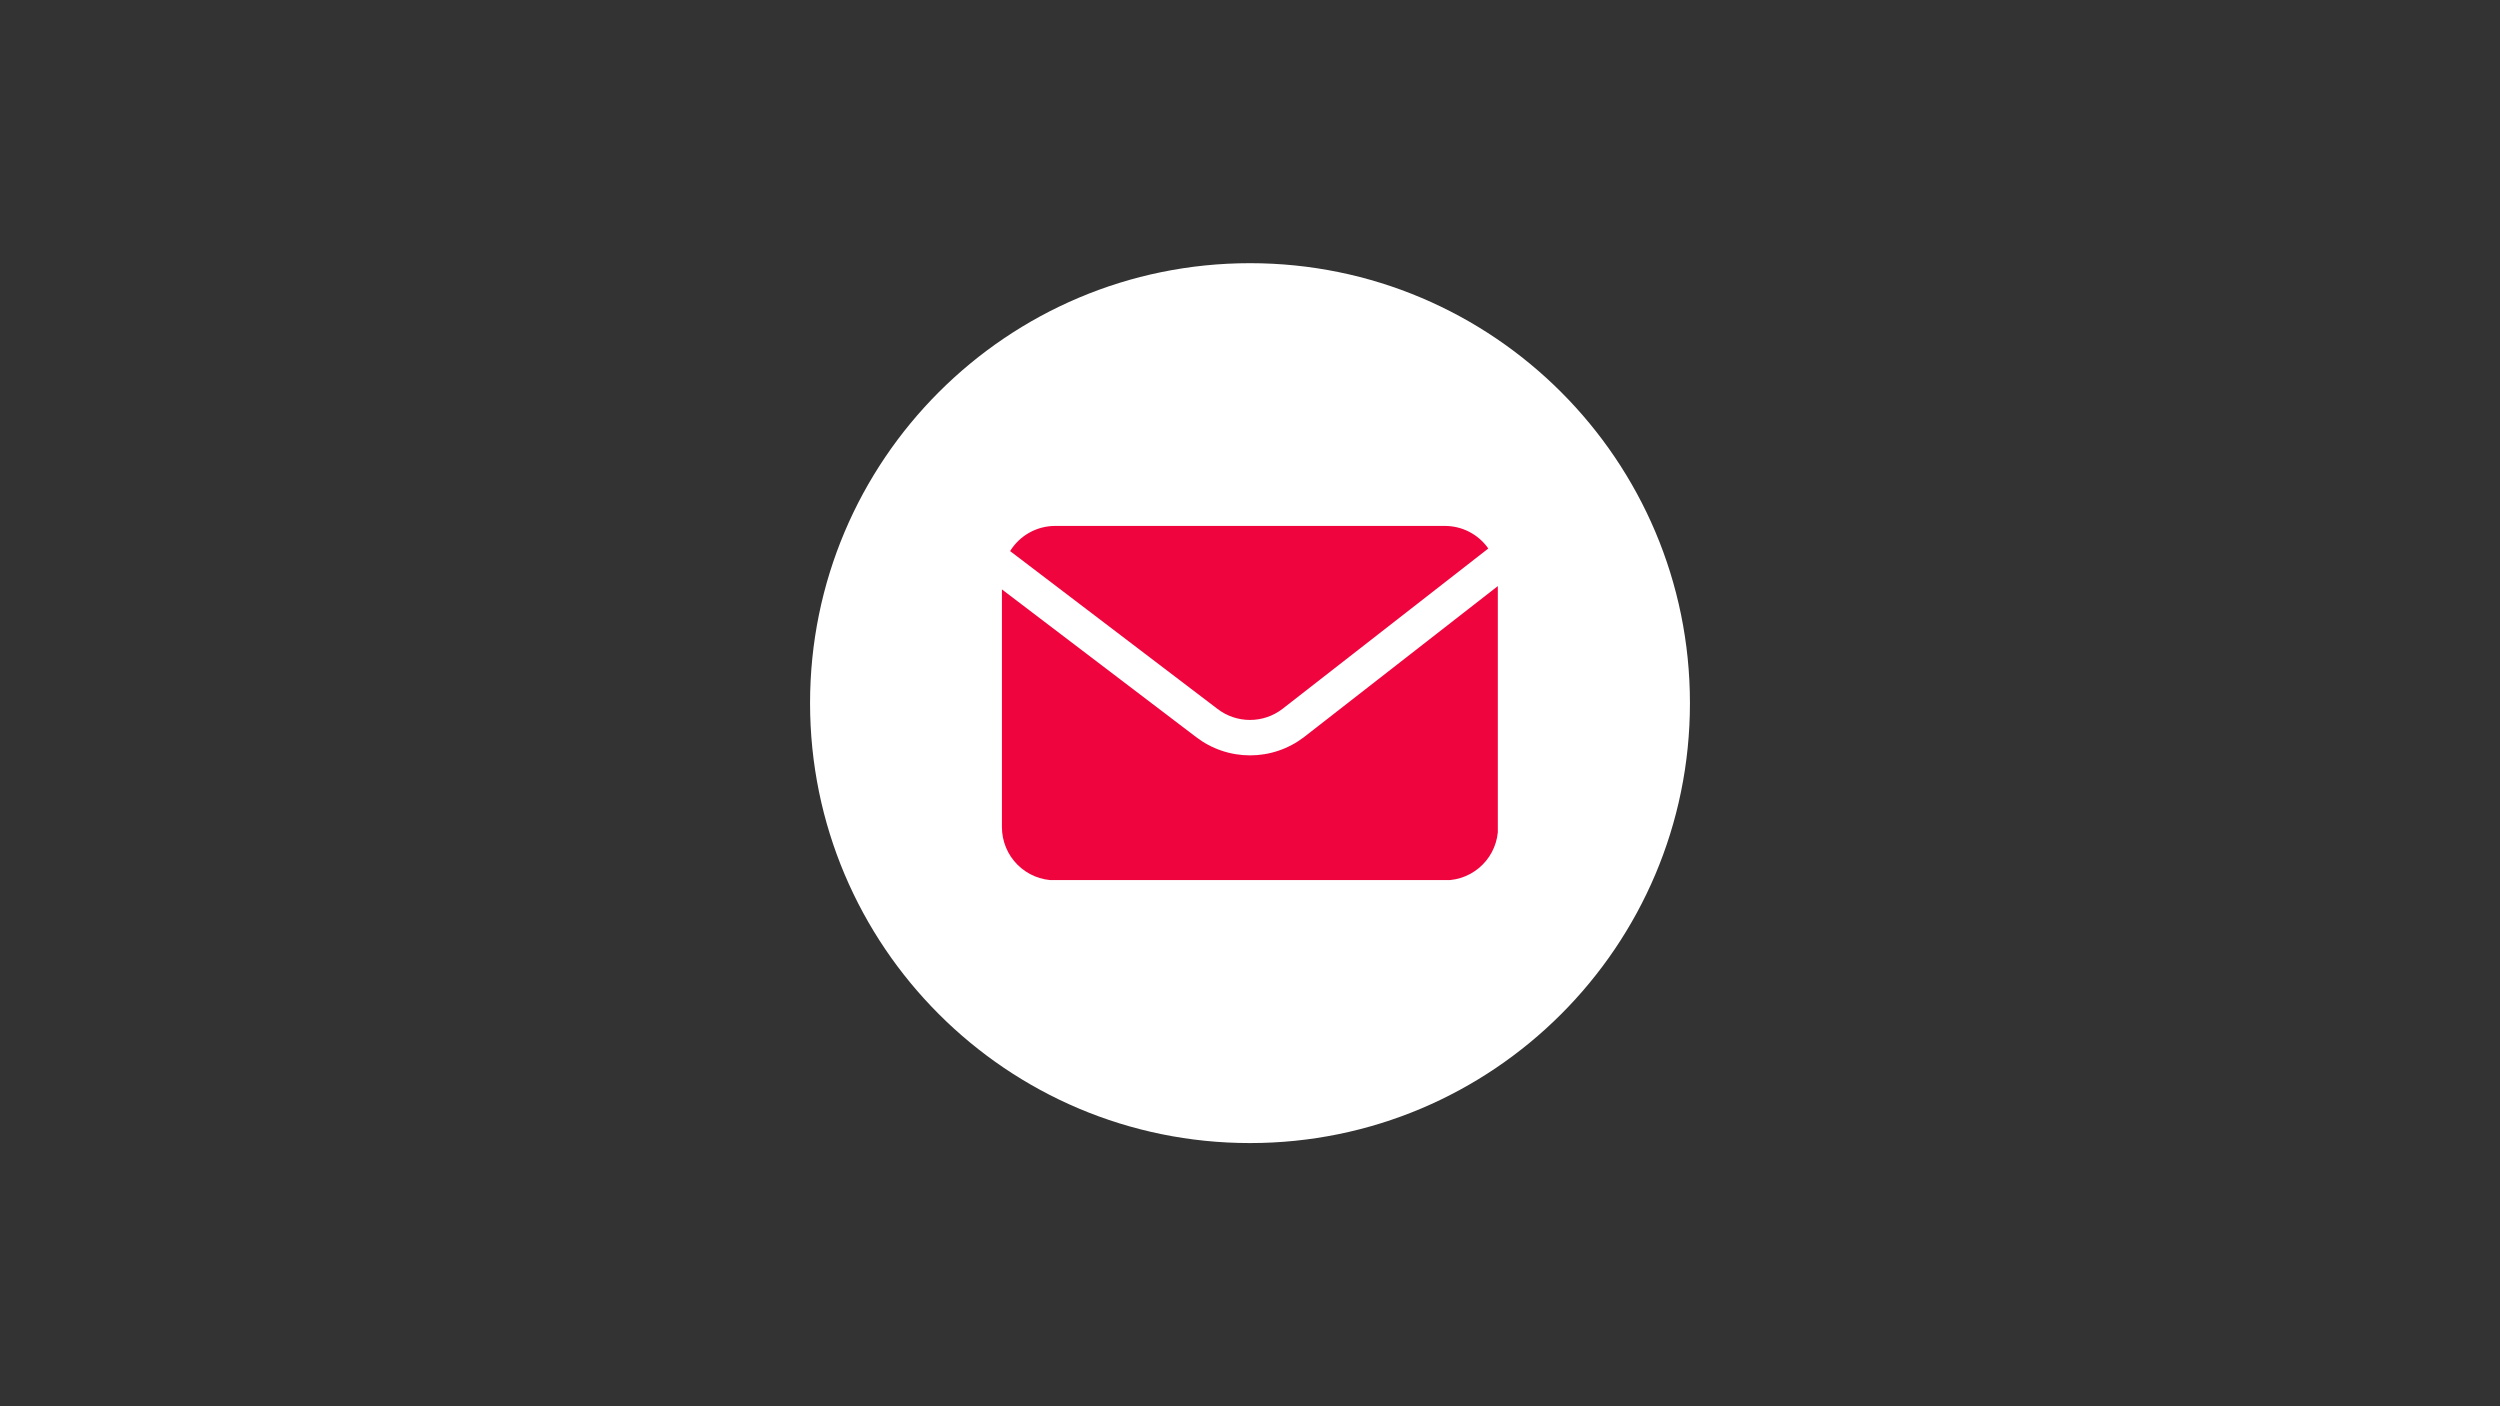
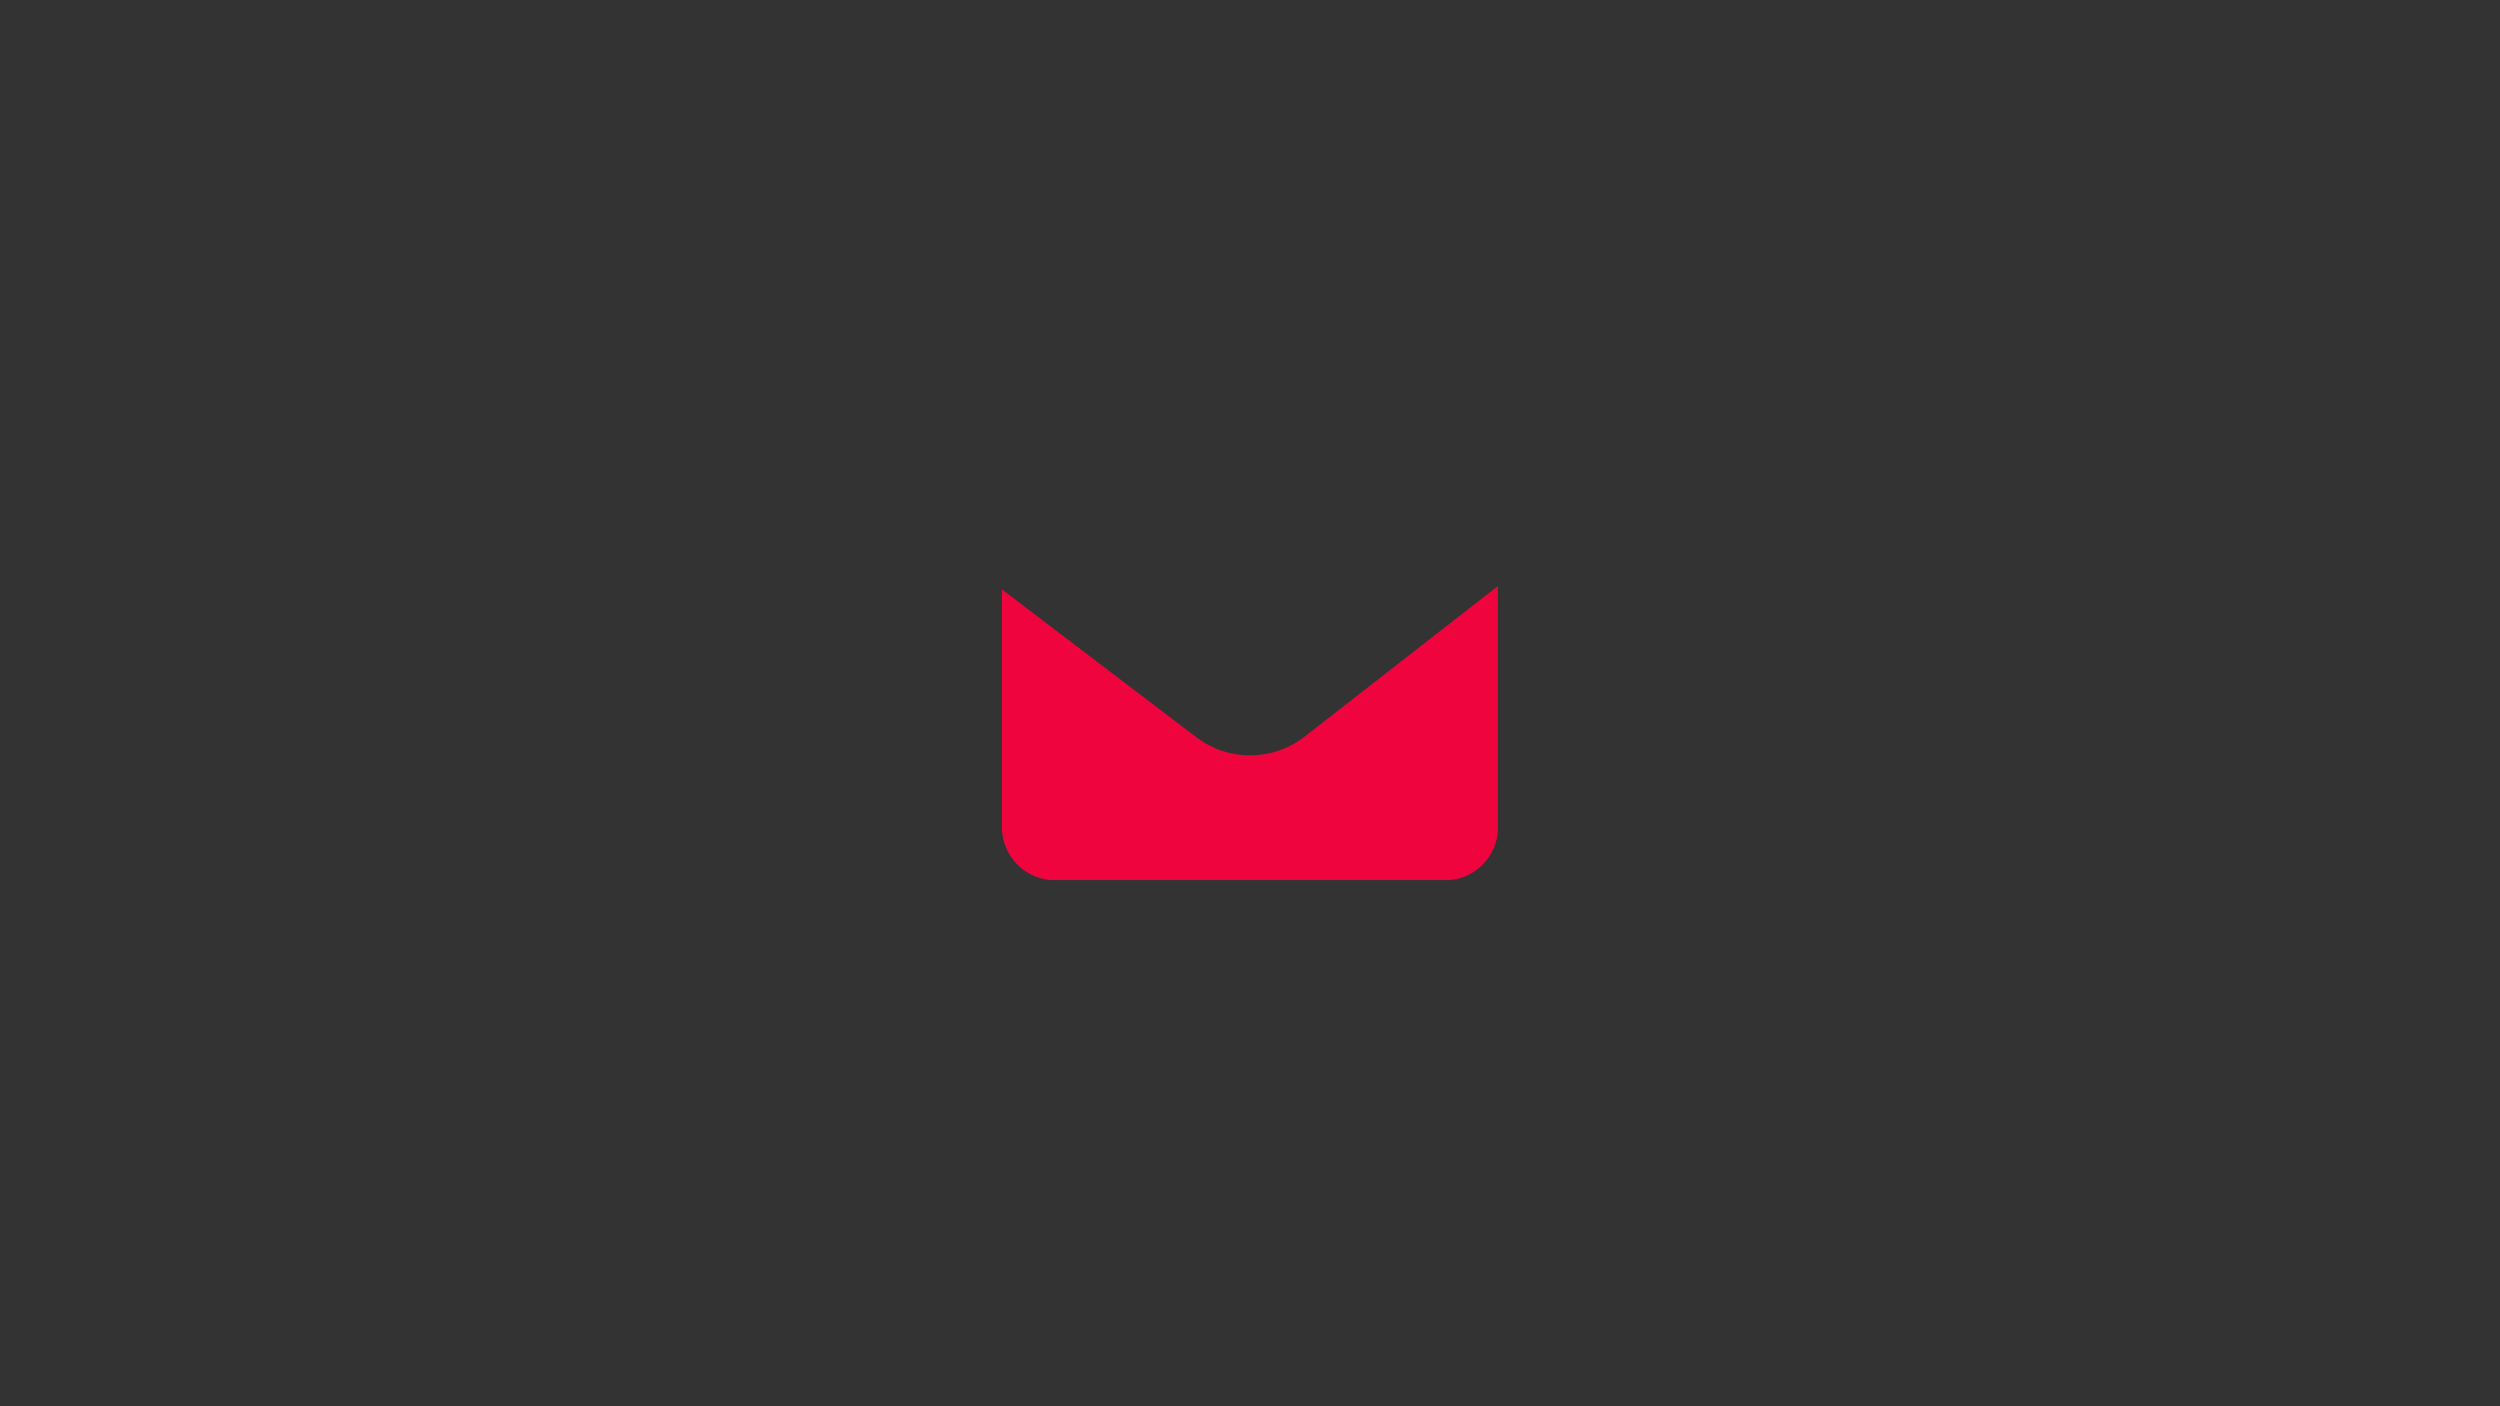
<svg xmlns="http://www.w3.org/2000/svg" version="1.0" preserveAspectRatio="xMidYMid meet" height="1080" viewBox="0 0 1440 810" zoomAndPan="magnify" width="1920">
  <rect x="0" y="0" width="1440" height="810" fill="#333333" stroke="none" />
  <defs>
    <clipPath id="f14f4409d8">
      <path clip-rule="nonzero" d="M 466.594 151.594 L 973.406 151.594 L 973.406 658.406 L 466.594 658.406 Z M 466.594 151.594" />
    </clipPath>
    <clipPath id="68ddf5f893">
      <path clip-rule="nonzero" d="M 720 151.594 C 580.047 151.594 466.594 265.047 466.594 405 C 466.594 544.953 580.047 658.406 720 658.406 C 859.953 658.406 973.406 544.953 973.406 405 C 973.406 265.047 859.953 151.594 720 151.594 Z M 720 151.594" />
    </clipPath>
    <clipPath id="1ec93dfae7">
      <path clip-rule="nonzero" d="M 581 302.93 L 858 302.93 L 858 415 L 581 415 Z M 581 302.93" />
    </clipPath>
    <clipPath id="76104ab240">
      <path clip-rule="nonzero" d="M 577 337 L 862.746 337 L 862.746 506.93 L 577 506.93 Z M 577 337" />
    </clipPath>
  </defs>
  <g clip-path="url(#f14f4409d8)">
    <g clip-path="url(#68ddf5f893)">
-       <path fill-rule="nonzero" fill-opacity="1" d="M 466.594 151.594 L 973.406 151.594 L 973.406 658.406 L 466.594 658.406 Z M 466.594 151.594" fill="#ffffff" />
-     </g>
+       </g>
  </g>
  <g clip-path="url(#1ec93dfae7)">
-     <path fill-rule="nonzero" fill-opacity="1" d="M 701.293 408.344 C 702.621 409.363 704.027 410.27 705.508 411.062 C 706.988 411.855 708.523 412.52 710.109 413.059 C 711.699 413.598 713.324 414.004 714.977 414.277 C 716.633 414.551 718.301 414.688 719.98 414.688 C 721.656 414.688 723.324 414.551 724.98 414.277 C 726.637 414.004 728.258 413.598 729.848 413.059 C 731.438 412.52 732.973 411.855 734.449 411.062 C 735.93 410.27 737.336 409.363 738.668 408.344 L 857.266 315.934 C 855.859 313.926 854.23 312.113 852.387 310.496 C 850.543 308.883 848.535 307.508 846.359 306.375 C 844.184 305.246 841.902 304.387 839.523 303.805 C 837.141 303.223 834.723 302.93 832.27 302.93 L 607.73 302.93 C 606.434 302.934 605.148 303.02 603.863 303.184 C 602.582 303.352 601.312 303.598 600.062 303.926 C 598.812 304.254 597.586 304.66 596.387 305.145 C 595.184 305.625 594.02 306.184 592.891 306.816 C 591.762 307.449 590.68 308.148 589.637 308.918 C 588.598 309.688 587.609 310.52 586.676 311.414 C 585.742 312.309 584.867 313.258 584.055 314.266 C 583.242 315.27 582.496 316.324 581.816 317.426 Z M 701.293 408.344" fill="#f0043e" />
-   </g>
+     </g>
  <g clip-path="url(#76104ab240)">
    <path fill-rule="nonzero" fill-opacity="1" d="M 751.172 424.52 C 750.062 425.371 748.922 426.172 747.75 426.93 C 746.578 427.688 745.379 428.395 744.148 429.051 C 742.918 429.711 741.66 430.316 740.379 430.871 C 739.102 431.426 737.801 431.93 736.48 432.379 C 735.156 432.828 733.82 433.219 732.465 433.559 C 731.113 433.898 729.746 434.184 728.371 434.41 C 726.996 434.637 725.609 434.809 724.219 434.922 C 722.828 435.035 721.438 435.094 720.039 435.094 C 718.645 435.094 717.254 435.035 715.859 434.922 C 714.469 434.809 713.086 434.637 711.711 434.41 C 710.332 434.184 708.969 433.898 707.613 433.559 C 706.262 433.219 704.922 432.828 703.602 432.379 C 702.281 431.93 700.98 431.426 699.699 430.871 C 698.422 430.316 697.164 429.711 695.934 429.051 C 694.703 428.395 693.504 427.688 692.328 426.93 C 691.156 426.172 690.02 425.371 688.91 424.52 L 577.109 339.5 L 577.109 476.441 C 577.109 477.441 577.16 478.445 577.258 479.441 C 577.355 480.441 577.504 481.43 577.699 482.414 C 577.895 483.398 578.137 484.367 578.43 485.328 C 578.719 486.289 579.055 487.23 579.441 488.156 C 579.824 489.086 580.254 489.988 580.727 490.875 C 581.199 491.758 581.711 492.617 582.27 493.453 C 582.828 494.285 583.422 495.09 584.059 495.863 C 584.695 496.641 585.367 497.383 586.078 498.09 C 586.785 498.801 587.527 499.473 588.305 500.109 C 589.078 500.746 589.883 501.344 590.719 501.898 C 591.551 502.457 592.41 502.973 593.297 503.445 C 594.18 503.918 595.086 504.344 596.012 504.73 C 596.938 505.113 597.879 505.449 598.84 505.742 C 599.801 506.031 600.773 506.277 601.754 506.473 C 602.738 506.668 603.73 506.812 604.727 506.914 C 605.727 507.012 606.727 507.059 607.73 507.059 L 832.27 507.059 C 833.273 507.059 834.273 507.012 835.273 506.914 C 836.27 506.812 837.262 506.668 838.242 506.473 C 839.227 506.277 840.199 506.031 841.16 505.742 C 842.117 505.449 843.062 505.113 843.988 504.73 C 844.914 504.344 845.82 503.918 846.703 503.445 C 847.59 502.973 848.449 502.457 849.281 501.898 C 850.117 501.344 850.922 500.746 851.695 500.109 C 852.469 499.473 853.211 498.801 853.922 498.09 C 854.629 497.383 855.305 496.641 855.941 495.863 C 856.574 495.09 857.172 494.285 857.73 493.453 C 858.285 492.617 858.801 491.758 859.273 490.875 C 859.746 489.988 860.176 489.086 860.559 488.156 C 860.941 487.23 861.281 486.289 861.57 485.328 C 861.863 484.367 862.105 483.398 862.301 482.414 C 862.496 481.43 862.645 480.441 862.742 479.441 C 862.84 478.445 862.891 477.441 862.891 476.441 L 862.891 337.48 Z M 751.172 424.52" fill="#f0043e" />
  </g>
</svg>